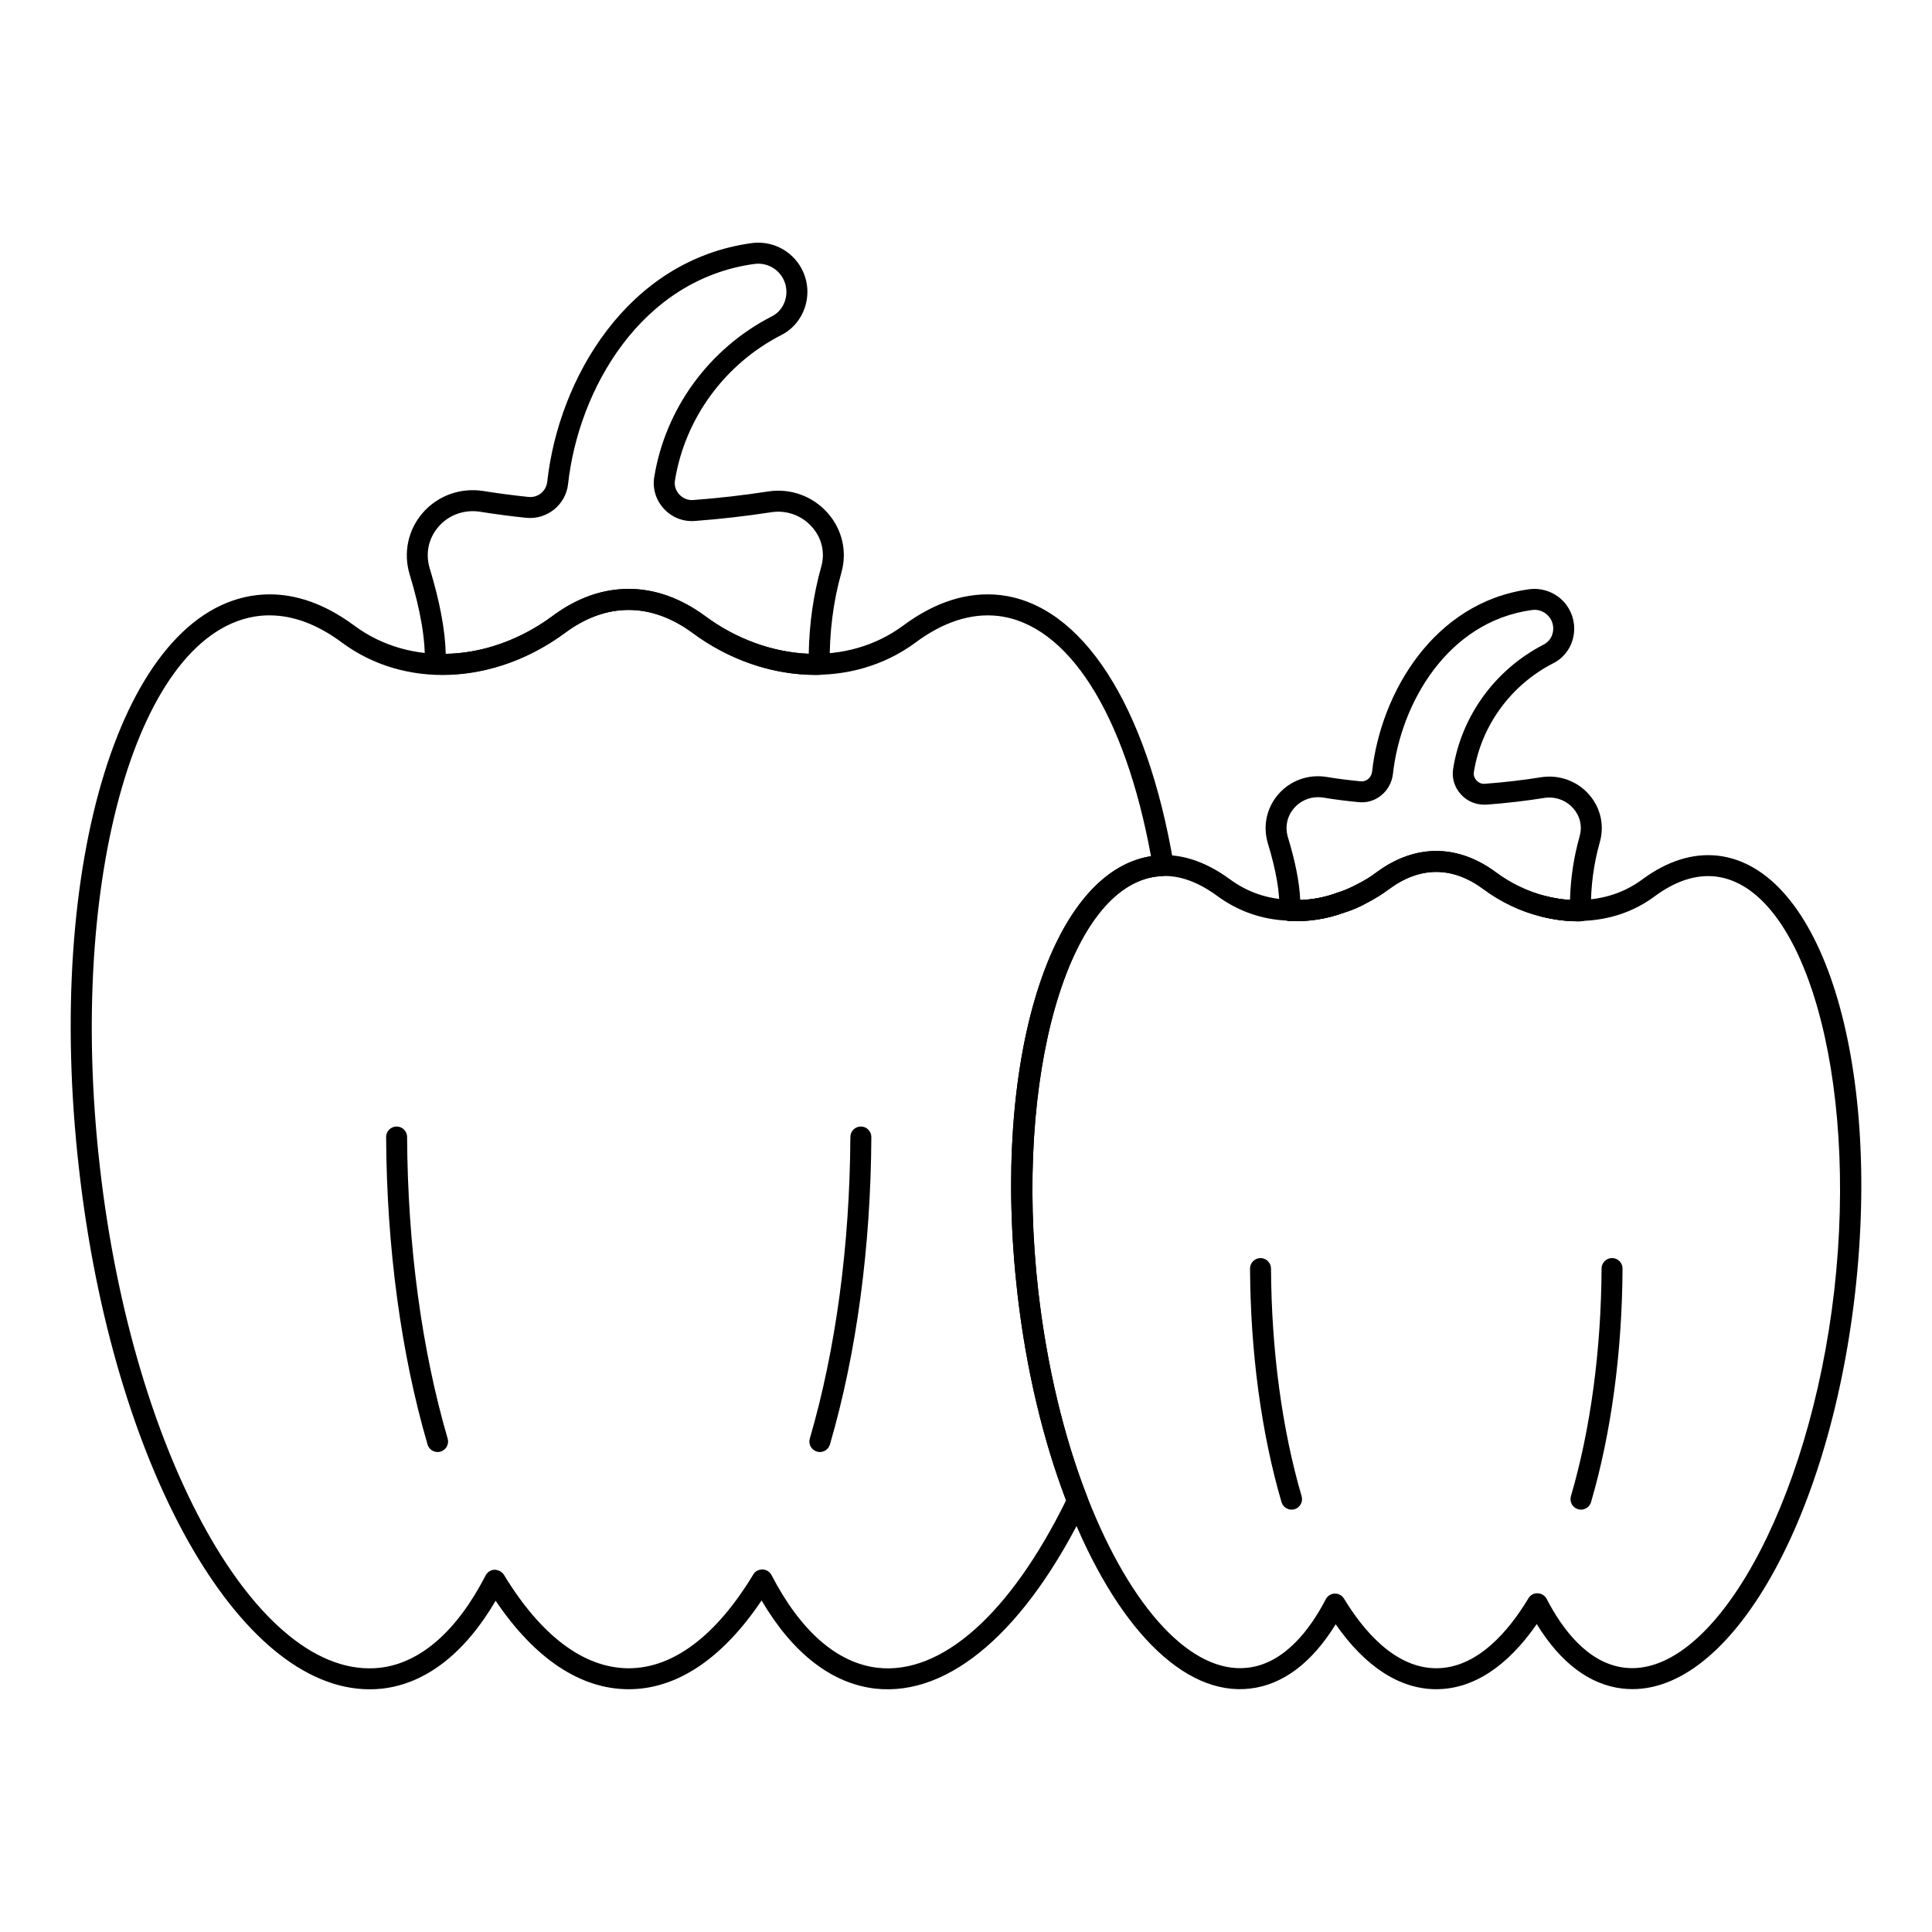
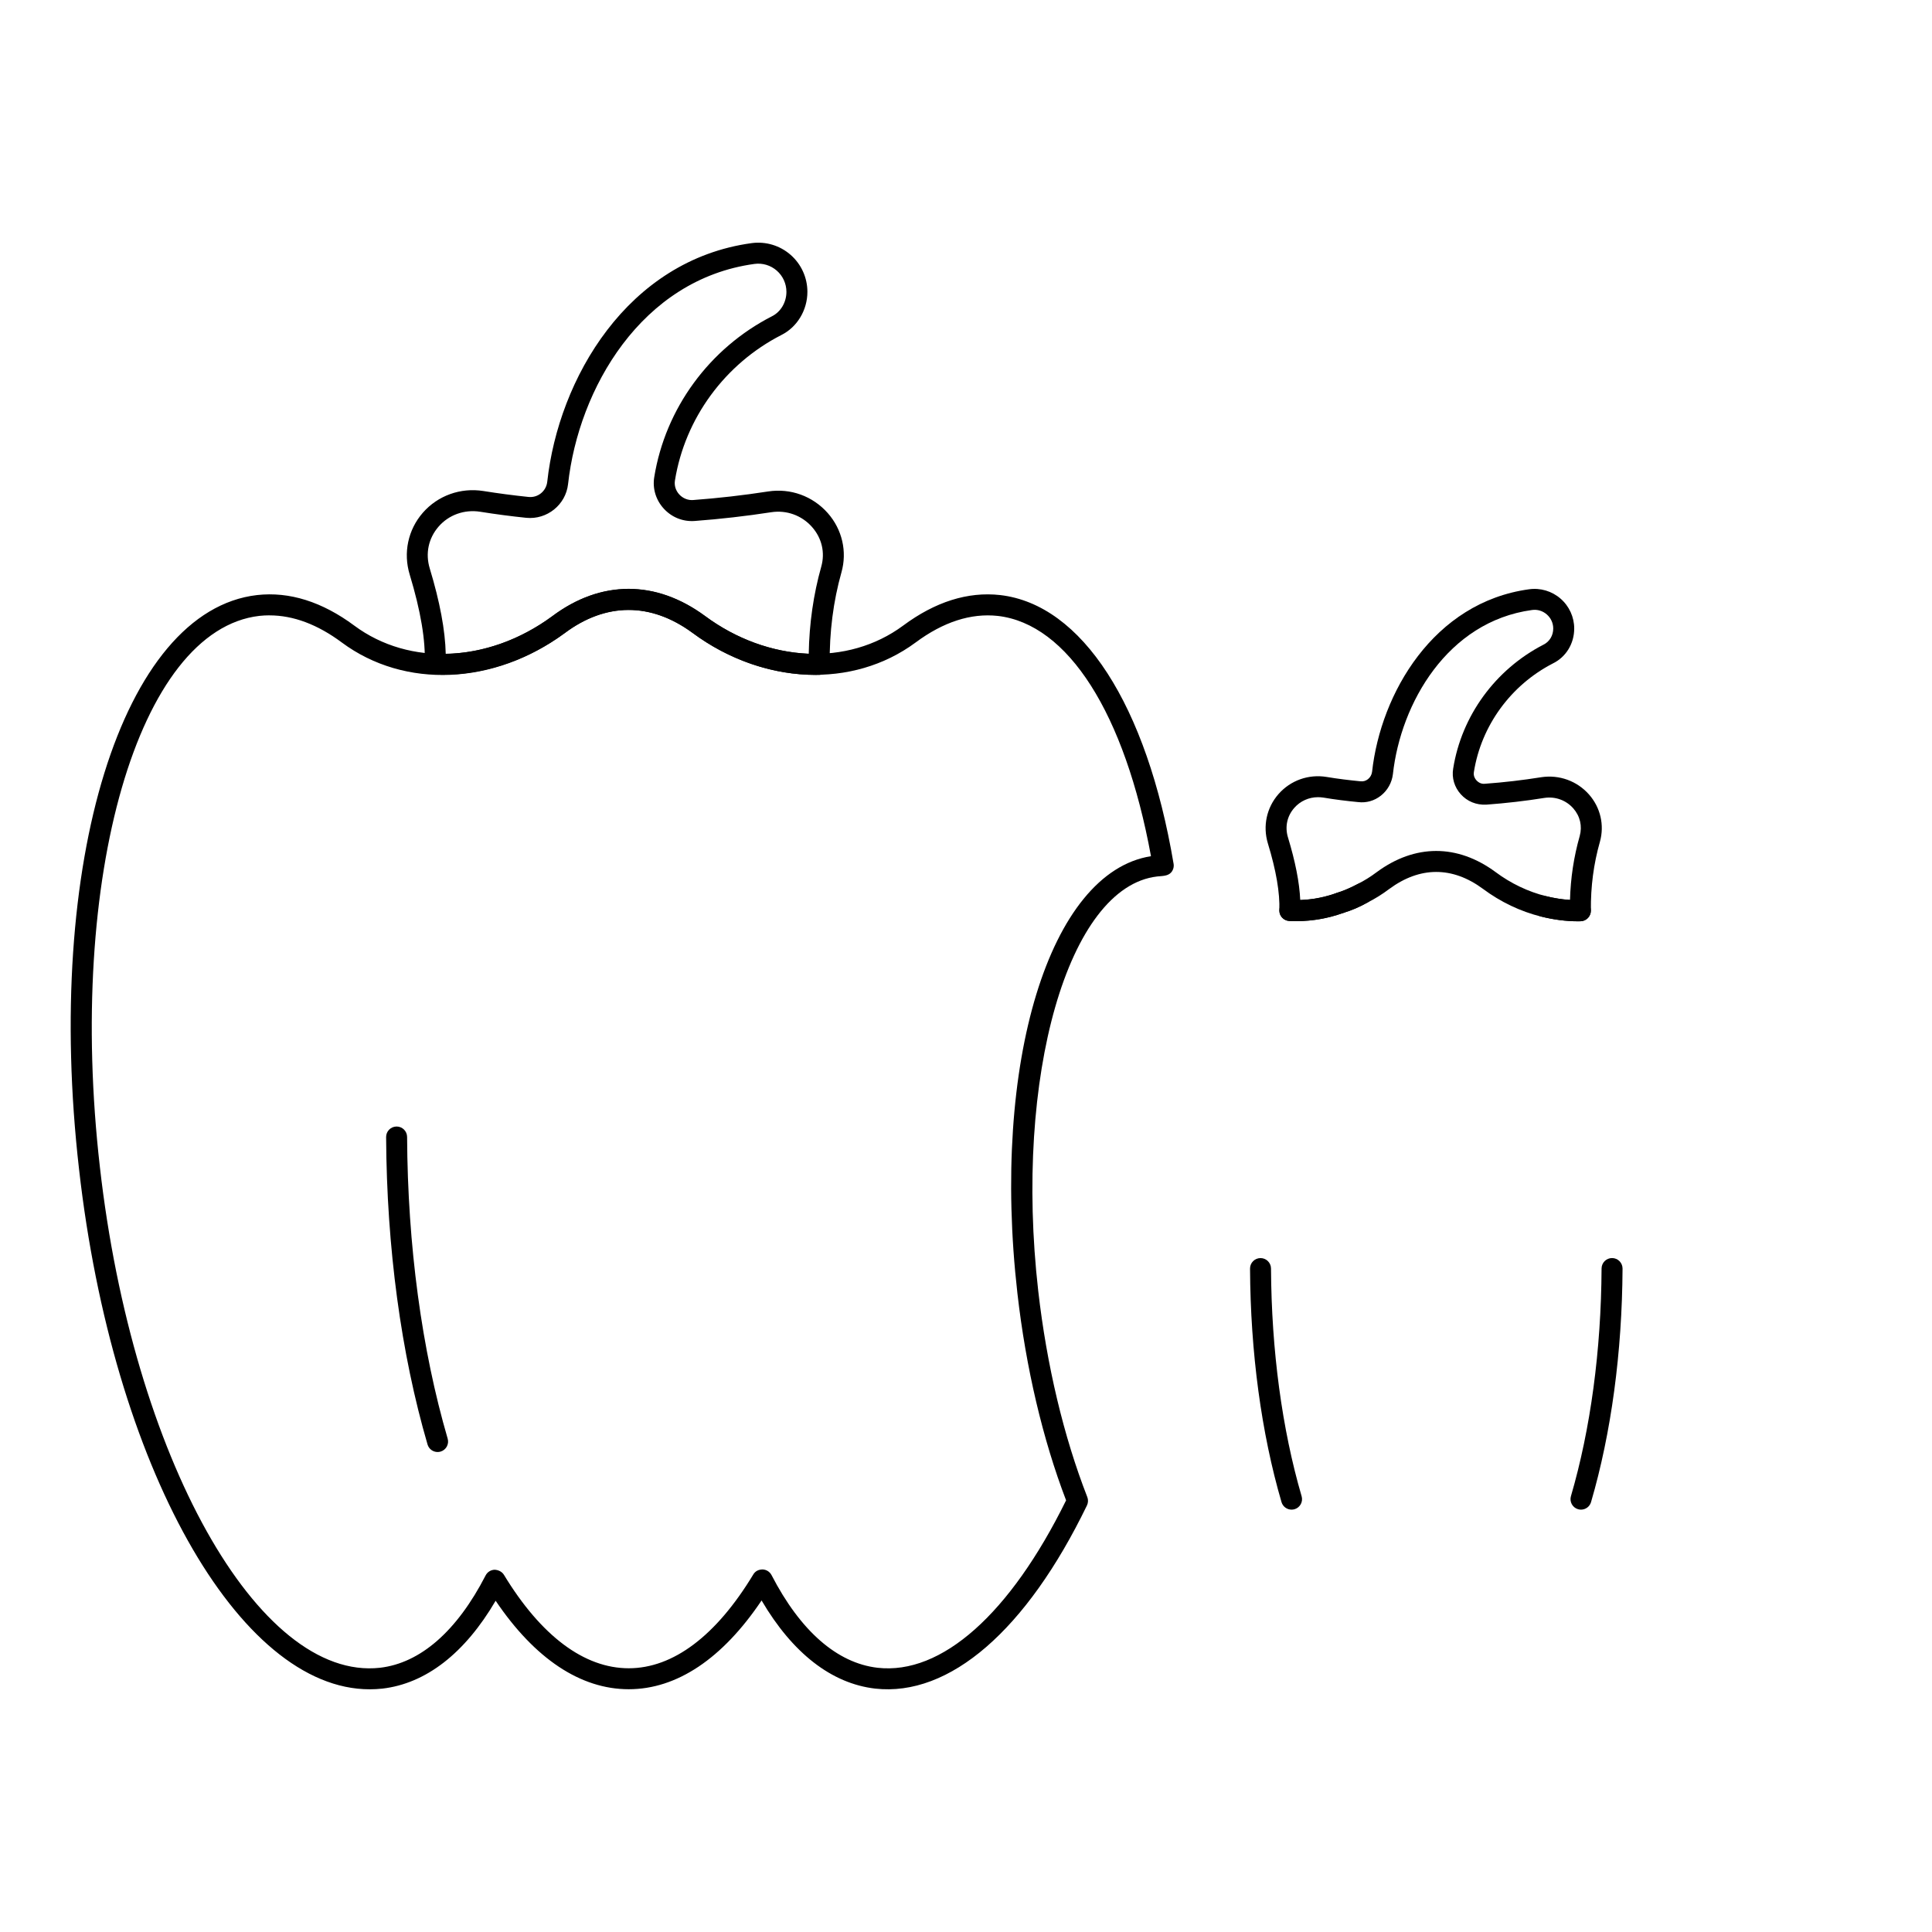
<svg xmlns="http://www.w3.org/2000/svg" fill="#000000" width="800px" height="800px" version="1.1" viewBox="144 144 512 512">
  <g>
    <path d="m241.96 591.68c-34.715 0.008-68.113-59.188-77.012-137.82-9.281-81.191 11.434-148.03 47.16-152.16 8.59-0.973 17.293 1.781 25.805 8.109 14.637 10.855 35.723 9.848 52.445-2.512 12.805-9.555 27.449-9.637 40.445-0.078 16.75 12.387 37.855 13.43 52.527 2.582 8.496-6.312 17.141-9.055 25.707-8.105 21.695 2.488 38.875 29.109 45.977 71.215 0.137 0.809-0.09 1.633-0.617 2.258-0.867 1.027-2.363 0.961-3.723 1.105-23.59 2.719-38 53.016-31.531 109.83 2.258 19.742 6.754 38.629 13 54.621 0.281 0.719 0.25 1.523-0.086 2.223-16.016 33.051-36.402 50.766-56.141 48.547-11.539-1.34-21.875-9.383-30.09-23.355-10.348 15.41-22.453 23.523-35.203 23.523-12.777 0-24.906-8.086-35.273-23.449-8.16 13.926-18.477 21.945-30.016 23.285-1.125 0.121-2.25 0.18-3.375 0.184zm-26.535-284.61c-0.902 0-1.797 0.047-2.695 0.145-32.078 3.711-51.043 69.215-42.262 146.02 8.688 76.773 41.973 136.33 74.234 132.74 10.711-1.246 20.395-9.707 27.992-24.469 0.461-0.898 1.367-1.473 2.375-1.508 0.941 0.035 1.949 0.477 2.473 1.336 9.84 16.207 21.277 24.773 33.078 24.773 11.766 0 23.18-8.594 33-24.844 0.516-0.863 1.336-1.324 2.473-1.344 1.004 0.035 1.914 0.609 2.375 1.5 7.66 14.82 17.367 23.309 28.082 24.555 16.961 1.938 35.145-14.254 49.977-44.367-6.191-16.184-10.648-35.125-12.902-54.867-6.961-61.145 8.555-111.62 35.398-115.84-6.926-37.812-22-61.539-40.605-63.676-7.125-0.773-14.434 1.59-21.777 7.047-16.648 12.309-40.406 11.262-59.133-2.57-11.02-8.109-22.961-8.047-33.836 0.066-18.715 13.836-42.453 14.84-59.07 2.512-6.43-4.789-12.867-7.199-19.176-7.199z" />
-     <path d="m360.32 322.87c-11.504 0-23.125-3.949-32.812-11.172-11.133-8.156-23.027-8.047-33.863 0.086-10.453 7.664-22.762 11.508-34.469 10.98-1.535-0.074-2.719-1.379-2.641-2.91 0.293-6.023-1.043-13.965-3.965-23.598-1.746-5.746-0.445-11.867 3.481-16.371 3.992-4.57 10.02-6.711 16.035-5.762 4.008 0.637 8 1.164 11.973 1.574 2.516 0.262 4.699-1.555 4.969-4.039 3.004-27.297 21.23-58.723 54.164-63.227 3.746-0.504 7.5 0.629 10.328 3.106 2.828 2.473 4.449 6.047 4.449 9.801 0 4.856-2.703 9.34-6.879 11.434-15.008 7.684-25.57 22.109-28.223 38.57-0.215 1.32 0.203 2.668 1.145 3.691 0.961 1.051 2.344 1.586 3.66 1.484 6.684-0.496 13.379-1.262 19.895-2.273 5.945-0.91 11.824 1.234 15.793 5.723 3.832 4.332 5.188 10.211 3.633 15.711-2.168 7.691-3.211 15.891-3.113 24.367 0.02 1.531-1.203 2.785-2.731 2.812-0.281 0.008-0.551 0.012-0.828 0.012zm-49.703-22.824c6.894 0 13.688 2.418 20.195 7.184 8.184 6.098 17.852 9.609 27.512 10.039 0.137-8.008 1.25-15.758 3.316-23.09v-0.004c1.055-3.734 0.164-7.566-2.449-10.523-2.715-3.07-6.742-4.523-10.781-3.91-6.66 1.031-13.496 1.812-20.328 2.324-3.109 0.219-6.051-0.961-8.168-3.266-2.098-2.285-3.023-5.324-2.535-8.336 2.93-18.199 14.594-34.145 31.195-42.645 2.336-1.168 3.836-3.707 3.836-6.477 0-2.152-0.93-4.199-2.551-5.617-1.625-1.418-3.762-2.074-5.926-1.781-29.973 4.098-46.613 33.109-49.387 58.328-0.605 5.508-5.594 9.492-11.062 8.957-4.074-0.422-8.164-0.957-12.273-1.617-4.137-0.637-8.25 0.809-10.969 3.93-2.699 3.098-3.555 7.144-2.352 11.105 2.68 8.836 4.098 16.422 4.234 22.613 9.684-0.148 19.609-3.625 28.215-9.934 6.422-4.828 13.258-7.281 20.277-7.281z" />
-     <path d="m361.27 528.8c-0.258 0-0.516-0.035-0.777-0.113-1.477-0.43-2.32-1.973-1.887-3.445 6.883-23.566 10.602-51.207 10.75-79.938 0.008-1.531 1.25-2.766 2.777-2.766h0.016c1.535 0.008 2.769 1.258 2.766 2.793-0.152 29.242-3.945 57.414-10.977 81.465-0.355 1.219-1.465 2.004-2.668 2.004z" />
+     <path d="m360.32 322.87c-11.504 0-23.125-3.949-32.812-11.172-11.133-8.156-23.027-8.047-33.863 0.086-10.453 7.664-22.762 11.508-34.469 10.98-1.535-0.074-2.719-1.379-2.641-2.91 0.293-6.023-1.043-13.965-3.965-23.598-1.746-5.746-0.445-11.867 3.481-16.371 3.992-4.57 10.02-6.711 16.035-5.762 4.008 0.637 8 1.164 11.973 1.574 2.516 0.262 4.699-1.555 4.969-4.039 3.004-27.297 21.23-58.723 54.164-63.227 3.746-0.504 7.5 0.629 10.328 3.106 2.828 2.473 4.449 6.047 4.449 9.801 0 4.856-2.703 9.34-6.879 11.434-15.008 7.684-25.57 22.109-28.223 38.57-0.215 1.32 0.203 2.668 1.145 3.691 0.961 1.051 2.344 1.586 3.66 1.484 6.684-0.496 13.379-1.262 19.895-2.273 5.945-0.91 11.824 1.234 15.793 5.723 3.832 4.332 5.188 10.211 3.633 15.711-2.168 7.691-3.211 15.891-3.113 24.367 0.02 1.531-1.203 2.785-2.731 2.812-0.281 0.008-0.551 0.012-0.828 0.012m-49.703-22.824c6.894 0 13.688 2.418 20.195 7.184 8.184 6.098 17.852 9.609 27.512 10.039 0.137-8.008 1.25-15.758 3.316-23.09v-0.004c1.055-3.734 0.164-7.566-2.449-10.523-2.715-3.07-6.742-4.523-10.781-3.91-6.66 1.031-13.496 1.812-20.328 2.324-3.109 0.219-6.051-0.961-8.168-3.266-2.098-2.285-3.023-5.324-2.535-8.336 2.93-18.199 14.594-34.145 31.195-42.645 2.336-1.168 3.836-3.707 3.836-6.477 0-2.152-0.93-4.199-2.551-5.617-1.625-1.418-3.762-2.074-5.926-1.781-29.973 4.098-46.613 33.109-49.387 58.328-0.605 5.508-5.594 9.492-11.062 8.957-4.074-0.422-8.164-0.957-12.273-1.617-4.137-0.637-8.25 0.809-10.969 3.93-2.699 3.098-3.555 7.144-2.352 11.105 2.68 8.836 4.098 16.422 4.234 22.613 9.684-0.148 19.609-3.625 28.215-9.934 6.422-4.828 13.258-7.281 20.277-7.281z" />
    <path d="m259.97 528.8c-1.203 0-2.312-0.785-2.668-2-7.027-24.059-10.824-52.227-10.977-81.469-0.008-1.535 1.23-2.785 2.766-2.793h0.016c1.527 0 2.769 1.234 2.777 2.766 0.148 28.73 3.867 56.375 10.75 79.941 0.43 1.473-0.414 3.012-1.887 3.445-0.262 0.074-0.523 0.109-0.777 0.109z" />
-     <path d="m524.65 591.66c-9.676 0-18.836-5.93-26.684-17.211-6.262 10.211-14.055 16.074-22.73 17.043-17.539 2.055-35.57-16.223-48.273-48.75-6.414-16.41-11.027-35.773-13.34-56.004-7.043-61.871 8.922-112.81 36.348-115.97 6.641-0.805 13.418 1.441 19.977 6.254 4.703 3.453 10.062 5.277 15.934 5.418 0.234 0.008 0.461 0.039 0.676 0.102 4.016 0.094 7.961-0.52 11.762-1.918 1.848-0.551 3.656-1.332 5.406-2.316 1.844-0.926 3.492-1.945 5.144-3.184 10.086-7.441 21.336-7.496 31.48-0.012 4.059 3.016 8.676 5.219 13.359 6.375 2.949 0.738 5.781 1.105 8.434 1.105h0.023c0.191-0.051 0.391-0.074 0.598-0.082 6.25-0.145 11.805-1.988 16.5-5.481 6.625-4.879 13.344-6.988 19.977-6.266 27.445 3.16 43.41 54.102 36.367 115.97v0.004c-7.102 61.828-34.227 107.87-61.617 104.75-8.691-0.977-16.484-6.859-22.734-17.09-7.816 11.312-16.953 17.258-26.605 17.258zm-26.848-25.348c0.969 0 1.871 0.508 2.375 1.34 5.102 8.418 13.492 18.449 24.473 18.449 10.945 0 19.309-10.066 24.391-18.516 0.516-0.859 1.355-1.395 2.473-1.348 1.004 0.035 1.918 0.613 2.379 1.504 3.969 7.695 10.785 17.105 20.719 18.227 23.438 2.613 48.945-43.082 55.473-99.867 6.469-56.816-7.941-107.11-31.465-109.82-5.188-0.578-10.598 1.184-16.051 5.211-5.461 4.066-11.867 6.269-19.027 6.551-0.434 0.125-0.914 0.109-1.395 0.105-3.106 0-6.387-0.426-9.77-1.27-5.387-1.328-10.691-3.852-15.328-7.305-8.18-6.031-16.758-5.973-24.859 0.008-1.91 1.426-3.828 2.617-5.852 3.629-2.016 1.141-4.164 2.062-6.266 2.684-4.531 1.668-9.441 2.41-14.383 2.168-0.203-0.012-0.398-0.039-0.586-0.09-6.691-0.289-13.051-2.523-18.434-6.477-5.402-3.961-10.723-5.883-16.039-5.215-23.531 2.711-37.941 53.004-31.473 109.82 2.258 19.758 6.75 38.645 12.992 54.613 11.555 29.586 27.664 46.965 42.48 45.254 9.914-1.105 16.738-10.488 20.719-18.16 0.465-0.891 1.371-1.461 2.375-1.496 0.016-0.004 0.047-0.004 0.078-0.004zm135.04-79.891h0.07z" />
    <path d="m487.52 388.11c-0.613 0-1.223-0.02-1.836-0.047-1.48-0.074-2.641-1.297-2.641-2.773 0-0.766 0.316-1.543 0.879-2.066 0.562-0.527 1.324-0.863 2.082-0.781 4.016 0.266 8.191-0.355 12.348-1.832 1.445-0.512 3.019 0.234 3.543 1.676 0.52 1.438-0.219 3.023-1.652 3.551-4.113 1.508-8.383 2.273-12.723 2.273z" />
    <path d="m499.27 386.01c-1.188 0-2.281-0.762-2.652-1.949-0.453-1.445 0.34-2.988 1.777-3.465 1.699-0.562 3.519-1.348 5.414-2.324 1.348-0.699 3.008-0.18 3.723 1.152 0.719 1.336 0.234 3.004-1.09 3.742-2.156 1.203-4.309 2.129-6.391 2.738-0.262 0.066-0.527 0.105-0.781 0.105z" />
    <path d="m562.13 388.15c-3.117 0-6.398-0.426-9.766-1.27-1.262-0.316-2.102-1.449-2.102-2.695 0-0.219 0.023-0.449 0.082-0.676 0.375-1.492 1.898-2.387 3.371-2.019 3.019 0.758 6.031 1.109 9.035 1.02 0.797-0.012 1.473 0.27 2.008 0.793 0.535 0.52 0.836 1.238 0.836 1.984v0.074c0 1.508-1.203 2.742-2.719 2.777-0.242 0.008-0.492 0.012-0.746 0.012z" />
    <path d="m562.14 388.15c-3.098 0-6.379-0.422-9.77-1.258-5.406-1.336-10.711-3.863-15.34-7.316-8.164-6.039-16.762-5.973-24.859 0.008-1.887 1.418-3.801 2.613-5.844 3.633-2.047 1.148-4.195 2.066-6.277 2.68-4.504 1.664-9.402 2.414-14.371 2.176-1.48-0.074-2.644-1.293-2.644-2.773 0.18-4.684-0.844-10.609-3.039-17.801-1.383-4.602-0.324-9.477 2.816-13.059 3.184-3.629 7.969-5.336 12.781-4.539 2.973 0.504 5.996 0.859 8.945 1.152 0.746 0.078 1.41-0.113 1.973-0.551 0.609-0.477 1.008-1.191 1.102-1.949 2.301-20.855 16.293-44.914 41.586-48.387 2.996-0.43 6.07 0.477 8.363 2.477 2.301 2 3.621 4.887 3.621 7.918 0 4.012-2.176 7.566-5.68 9.27-11.129 5.742-18.969 16.5-20.906 28.754-0.18 1.074 0.328 1.828 0.652 2.184 0.586 0.645 1.352 1.031 2.242 0.938 5.043-0.367 10.082-0.953 14.957-1.738 4.773-0.723 9.496 1 12.656 4.578 3.039 3.441 4.121 8.121 2.894 12.516-0.004 0-0.004 0.004-0.004 0.008-1.672 5.91-2.453 11.863-2.391 18.195 0.016 1.523-1.199 2.84-2.719 2.875-0.25 0.008-0.496 0.012-0.746 0.012zm-68.848-32.887c-2.41 0-4.695 1.008-6.301 2.84-1.898 2.164-2.512 5-1.676 7.785 1.961 6.426 3.059 12.012 3.262 16.648 3.316-0.117 6.582-0.758 9.73-1.918 1.859-0.555 3.629-1.312 5.422-2.316 1.844-0.926 3.484-1.949 5.121-3.18 10.098-7.453 21.359-7.496 31.492-0.016 4.047 3.019 8.664 5.223 13.355 6.383 2.199 0.543 4.332 0.887 6.367 1.027 0.16-5.856 1.008-11.426 2.574-16.965 0.727-2.609 0.102-5.281-1.711-7.336-1.902-2.152-4.738-3.191-7.637-2.762-4.996 0.805-10.199 1.406-15.426 1.789-2.656 0.117-5.019-0.848-6.746-2.762-1.691-1.875-2.426-4.352-2.012-6.801 2.215-13.965 11.148-26.242 23.902-32.824 1.633-0.797 2.613-2.43 2.613-4.301 0-1.422-0.621-2.781-1.707-3.723-1.102-0.957-2.496-1.383-3.957-1.168-22.352 3.066-34.754 24.703-36.828 43.512-0.27 2.242-1.43 4.305-3.191 5.688-1.723 1.355-3.844 1.965-6.004 1.699-3.019-0.293-6.164-0.672-9.25-1.195-0.465-0.066-0.934-0.105-1.395-0.105zm72.027 11.051h0.07z" />
    <path d="m562.98 544.07c-0.258 0-0.52-0.035-0.781-0.113-1.473-0.43-2.316-1.977-1.887-3.449 5.199-17.773 8.008-38.641 8.121-60.344 0.008-1.531 1.25-2.766 2.777-2.766h0.016c1.535 0.008 2.769 1.258 2.766 2.793-0.117 22.211-3.004 43.609-8.348 61.875-0.355 1.219-1.461 2.004-2.664 2.004z" />
    <path d="m486.28 544.07c-1.203 0-2.312-0.785-2.668-2-5.34-18.273-8.223-39.668-8.34-61.871-0.008-1.535 1.23-2.785 2.766-2.793h0.016c1.527 0 2.769 1.234 2.777 2.766 0.117 21.695 2.918 42.562 8.113 60.348 0.43 1.473-0.418 3.012-1.887 3.445-0.262 0.066-0.52 0.105-0.777 0.105z" />
  </g>
</svg>